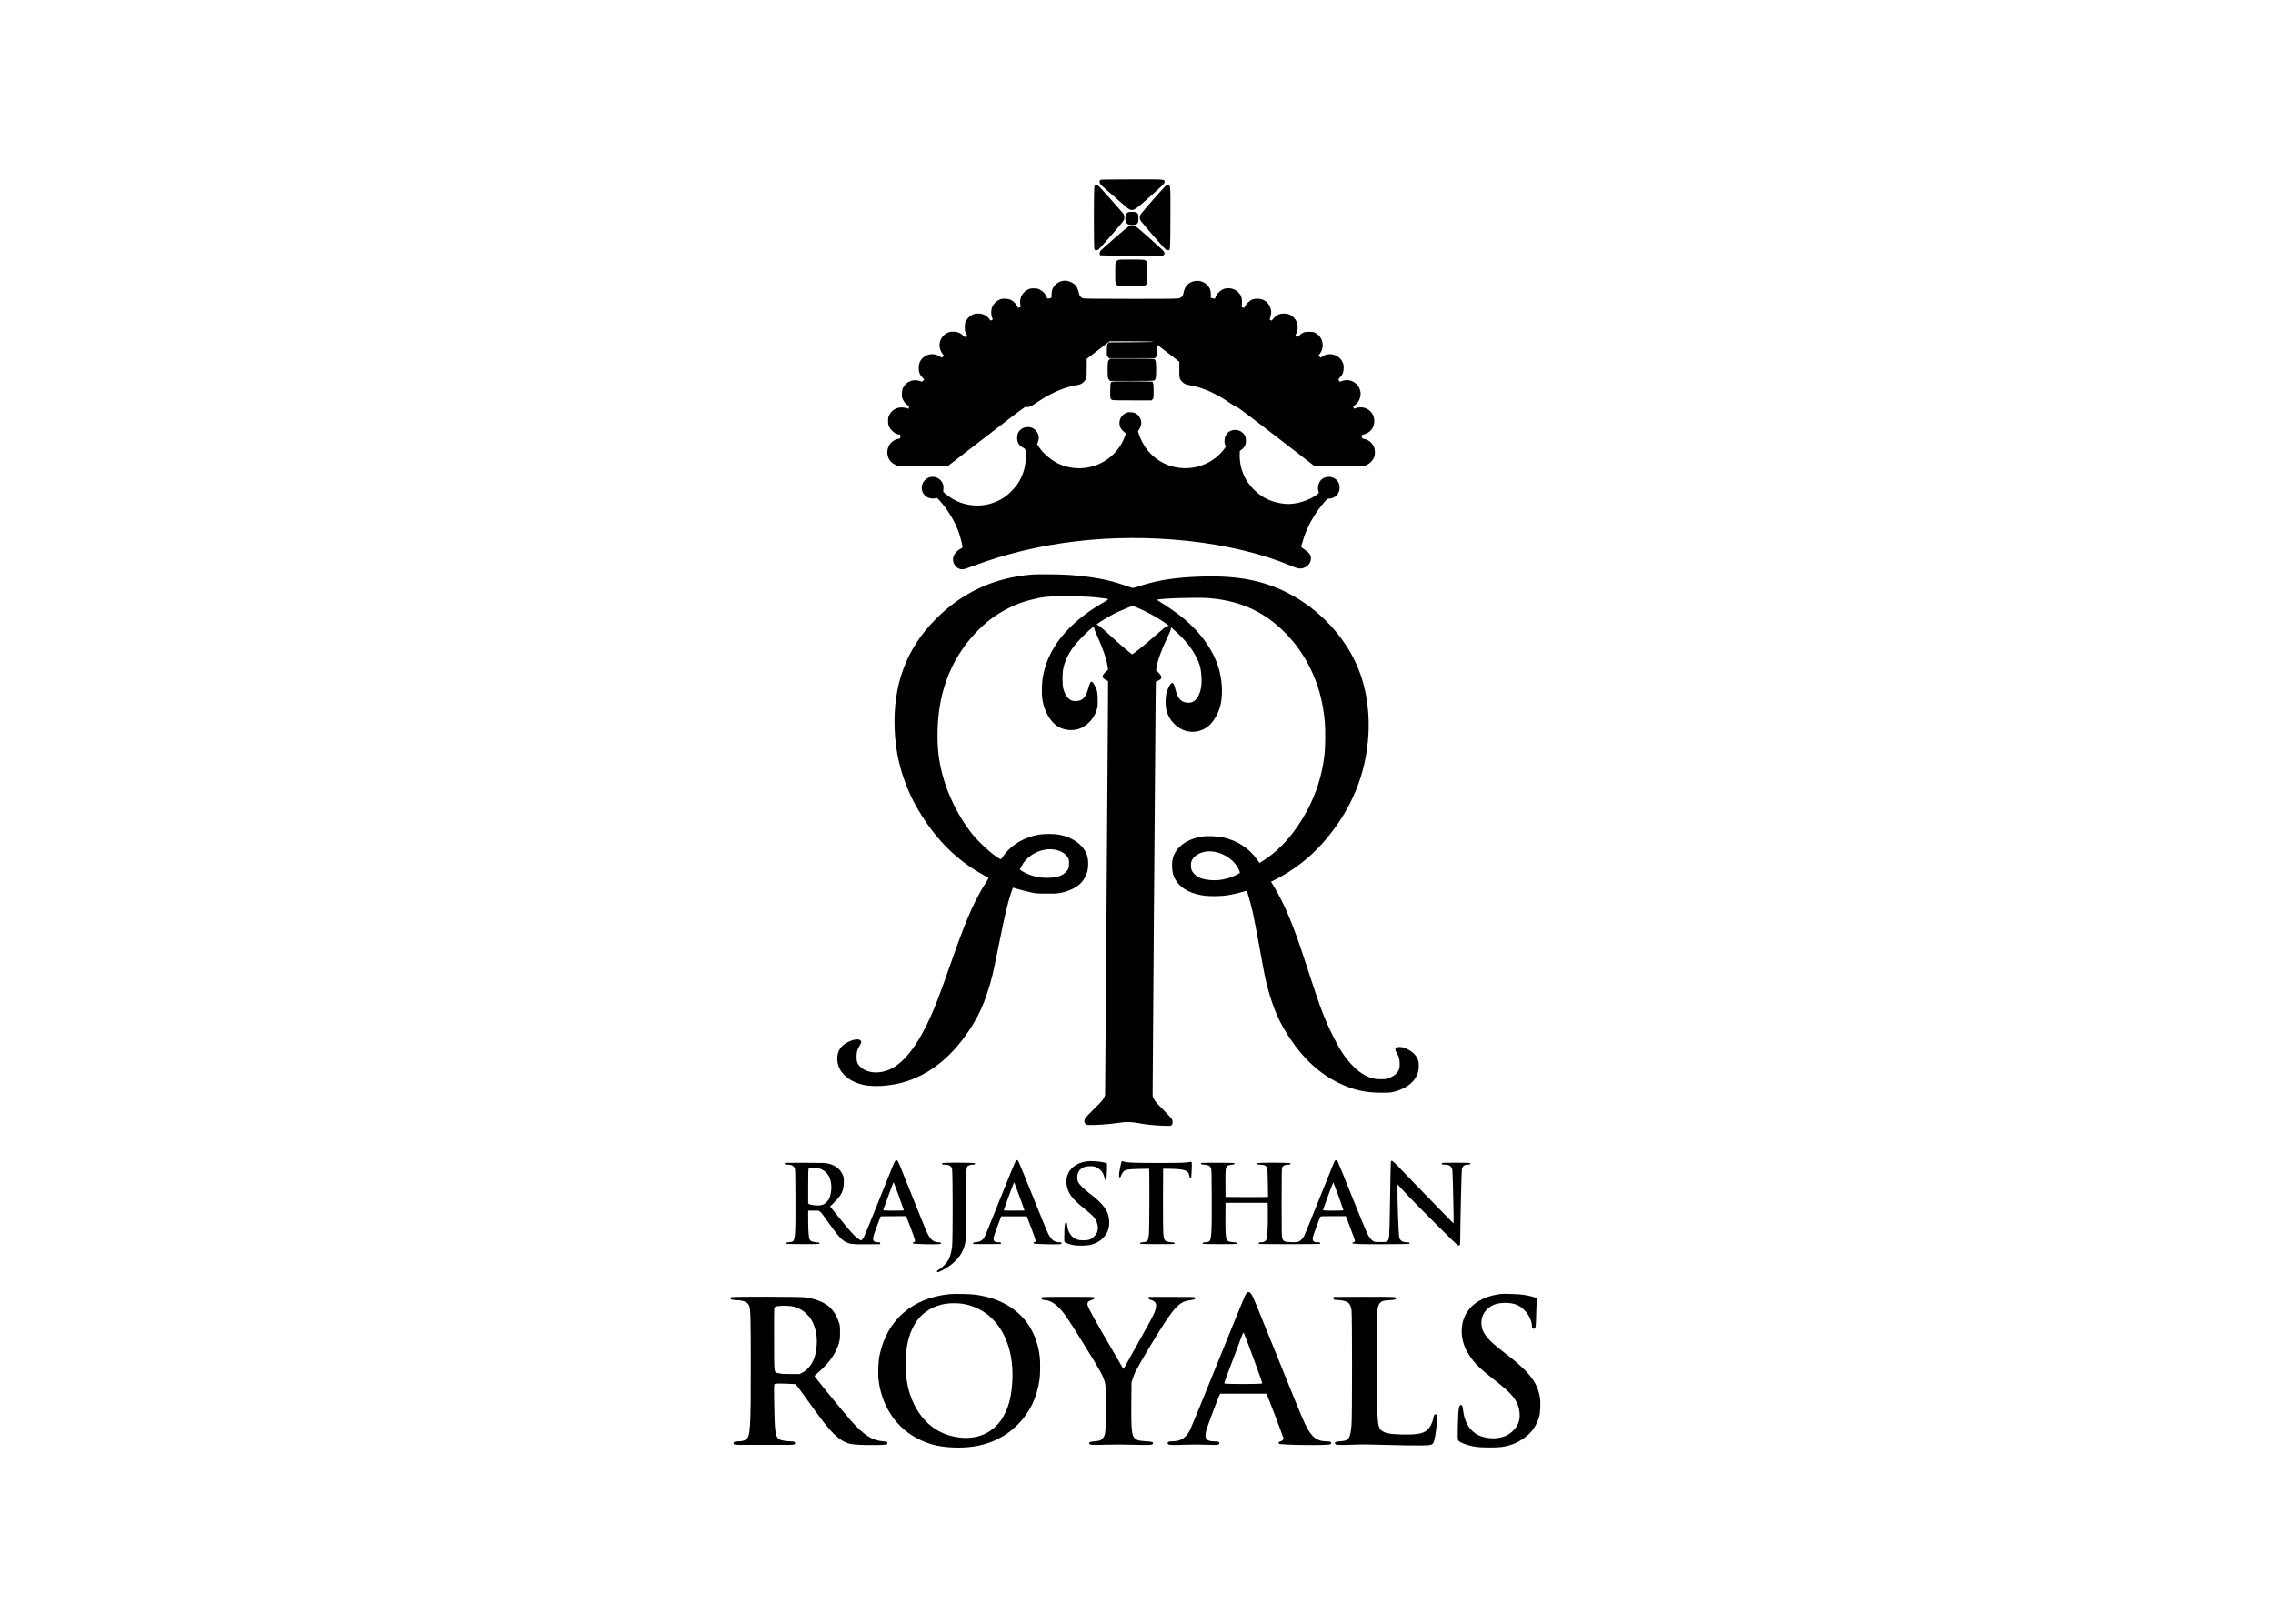
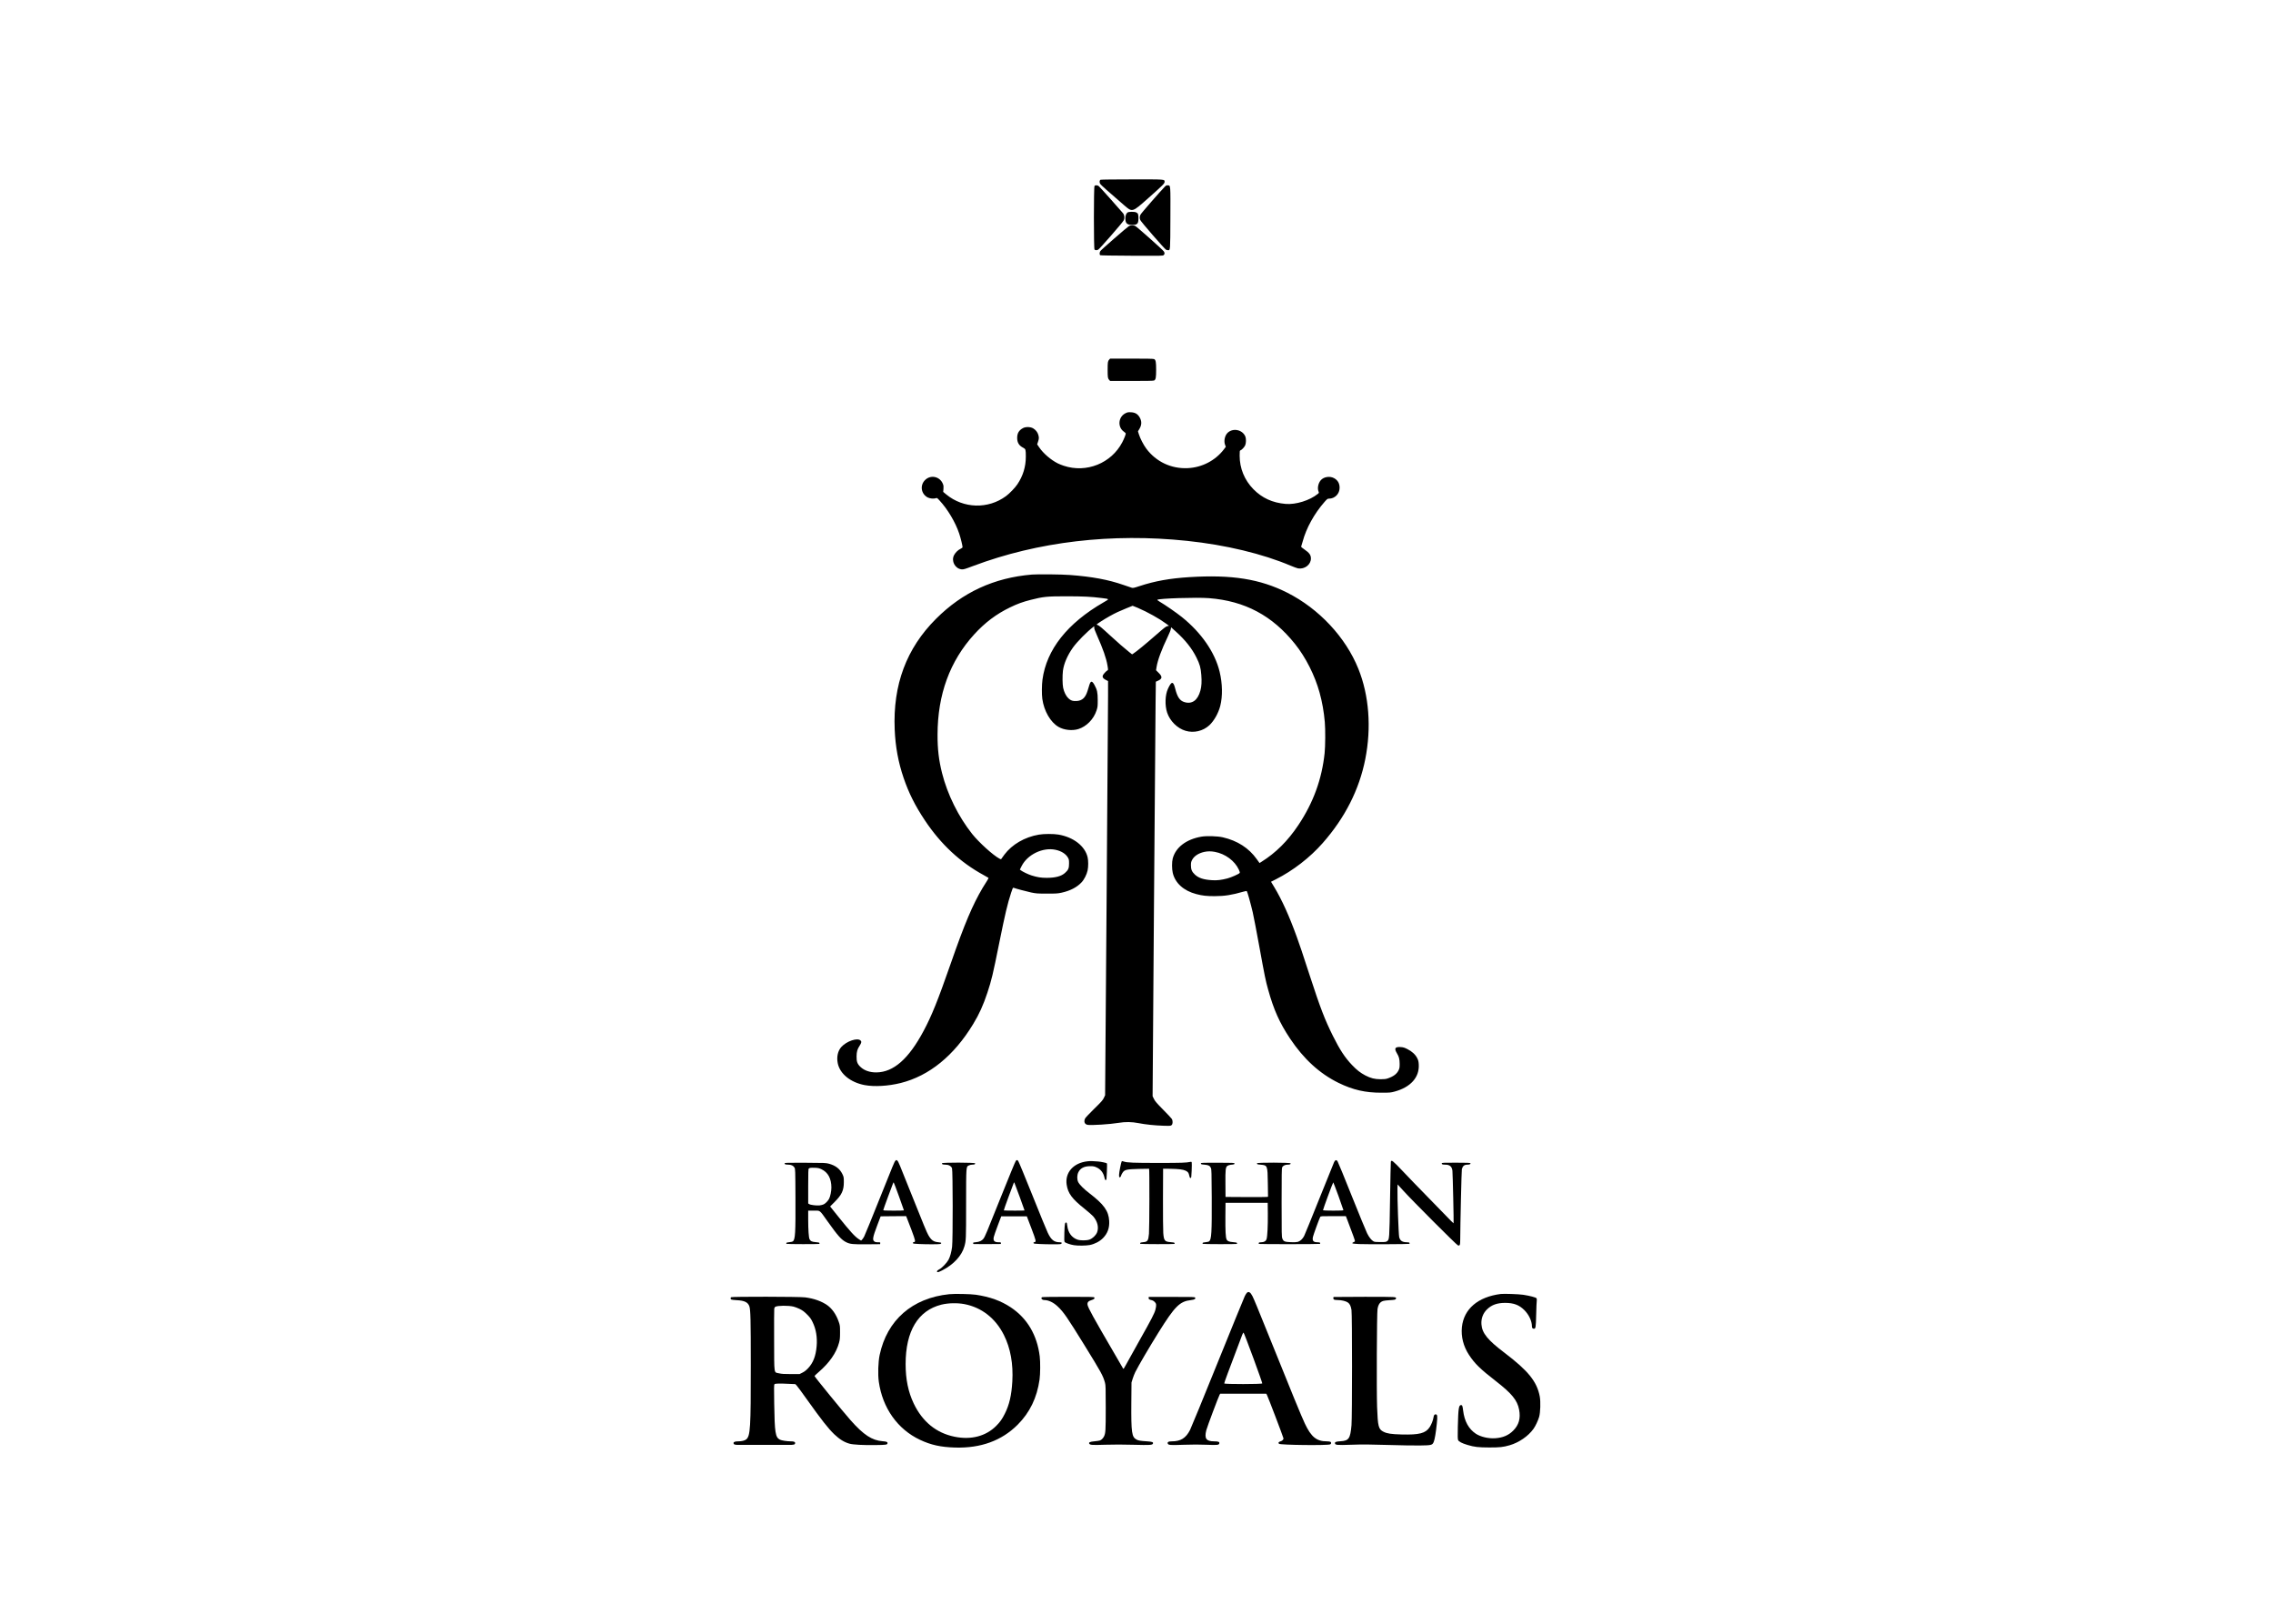
<svg xmlns="http://www.w3.org/2000/svg" clip-rule="evenodd" fill-rule="evenodd" stroke-linejoin="round" stroke-miterlimit="2" viewBox="0 0 560 400">
  <g fill-rule="nonzero" transform="matrix(.079 0 0 -.079 179.997 356.733)">
    <path d="m1153.89 3955.04c-3.42-1.44-4.07-6.84-1.58-12.36 1.45-3.02 23.94-23.15 73.92-66.16 27.36-23.54 25.12-24.2 77.34 22.1 45.64 40.51 49.85 44.72 49.85 49.98 0 8.02 3.68 7.76-101.28 7.63-53.53 0-96.67-.53-98.25-1.19z" />
    <path d="m1134.95 3935.71c-2.63-3.16-2.63-195.06 0-198.21 2.11-2.5 6.58-2.76 11.31-.53 4.08 1.84 74.97 83.13 79.32 90.89 3.94 6.97 3.28 16.17-1.45 22.49-5.53 7.1-72.08 81.54-75.63 84.57-4.21 3.55-11.05 3.95-13.55.79z" />
    <path d="m1354.47 3933.74c-13.81-14.08-74.44-83.39-76.28-87.6-2.77-6.05-2.9-10.79-.53-16.71 2.5-5.91 76.02-90.49 80.36-92.46 1.84-.92 4.74-1.58 6.45-1.58 6.84 0 6.71-2.76 7.1 99.83.39 105.88.79 101.8-7.89 102.46-3.95.4-5.53-.39-9.21-3.94z" />
    <path d="m1237.81 3852.98c-4.21-3.03-6.71-9.74-6.71-18.28 0-15.26 5.26-20.39 21.04-20.39 16.31 0 19.6 3.42 19.73 20.12 0 13.02-.92 15.79-6.57 18.68-5.4 2.76-23.42 2.63-27.49-.13z" />
    <path d="m1242.15 3810.49c-6.05-3.68-86.42-73.65-88.92-77.6-2.76-3.94-3.15-11.04-.65-13.02.92-.79 36.69-1.44 98.38-1.71 93.78-.52 96.93-.39 99.7 1.98 3.42 3.02 3.55 6.83.39 11.57-3.42 5.26-84.44 77.21-89.3 79.44-5.92 2.63-14.74 2.37-19.6-.66z" />
-     <path d="m1206.5 3703.83c-2.23-1.32-4.86-3.69-5.52-5.13-.92-1.58-1.45-14.34-1.45-33.94 0-34.33.13-35.25 7.89-39.19 3.16-1.58 10.66-1.98 41.96-1.98 20.91 0 39.59.53 41.3 1.19 1.84.79 4.6 2.63 6.05 4.21 2.63 2.89 2.76 4.34 2.76 36.04 0 31.69-.13 33.14-2.76 36.03-1.45 1.58-4.21 3.42-6.05 4.21-1.71.66-20.52 1.19-41.56 1.19-35.65 0-38.67-.13-42.62-2.63z" />
-     <path d="m1034.2 3639.38c-12.23-2.5-23.67-11.45-29.46-23.15-2.37-4.87-3.29-9.08-3.55-17.89l-.53-11.31-5.916-1.58c-6.84-1.58-7.366-1.31-9.47 5.52-2.368 7.24-12.232 17.37-20.913 21.71-6.445 3.15-9.076 3.68-18.677 3.68-9.602 0-12.232-.53-18.677-3.68-18.151-8.95-27.095-28.15-23.017-49.06 1.052-5.4 1.052-5.53-3.157-6.97-2.368-.79-4.341-1.32-4.472-1.19-.132.27-1.315 2.5-2.499 5.13-3.551 7.63-10.391 14.73-18.019 18.94-5.919 3.16-9.076 3.95-18.414 4.34-10.259.53-12.101.27-19.466-3.02-8.813-4.08-16.573-11.58-21.308-20.65-4.34-8.29-4.998-24.33-1.447-33.54l2.631-6.84-3.42-2.24c-3.288-2.1-3.42-2.1-6.05 1.58-8.286 11.84-19.072 17.76-33.671 18.68-7.892.39-11.312 0-17.23-2.24-9.47-3.55-17.888-11.05-22.886-19.99-3.683-6.58-3.946-8.16-3.946-20.25 0-11.84.395-13.82 3.551-19.6l3.683-6.32-3.025-2.49c-1.578-1.32-3.288-2.37-3.814-2.5-.658 0-3.289 2.23-6.051 4.99-7.76 7.76-16.178 11.32-28.147 11.84-6.97.4-12.1-.13-16.177-1.58-19.467-6.57-32.093-27.62-28.41-47.48 1.446-7.89 6.708-18.81 10.916-22.62 2.368-2.11 2.368-2.24-1.052-5.79l-3.551-3.68-3.683 2.63c-13.153 9.34-30.514 11.05-43.93 4.47-15.652-7.63-23.412-19.47-24.07-36.83-.657-13.54 2.631-23.01 11.049-31.56l5.787-6.05-2.762-3.95c-1.447-2.23-3.42-3.68-4.341-3.29-23.938 10.26-47.613 2.5-58.792-19.2-2.236-4.21-3.157-8.68-3.552-17.1-.526-10.13-.263-12.1 2.894-19.07 3.814-8.15 9.338-14.73 16.178-18.94 3.814-2.37 4.077-2.89 2.762-6.45-.658-2.23-1.447-3.94-1.71-3.94-.131 0-2.894.92-6.05 2.1-3.288 1.19-9.865 2.11-15.126 2.11-16.967 0-31.961-9.6-39.064-24.99-2.236-4.74-2.893-8.68-2.893-17.36 0-9.61.526-12.24 3.683-18.68 5.918-12.23 21.044-23.41 31.303-23.41 3.42 0 4.209-1.98 3.157-7.9-.789-4.33-1.447-5.26-3.946-5.26-9.207 0-23.412-8.68-29.331-18.01-5.392-8.82-7.365-15.39-7.234-25.65.263-15.92 8.681-29.33 23.018-36.57l8.023-3.94h159.017l120.216 92.72c109.563 84.58 120.479 92.73 122.978 91.28 6.182-3.28 12.364-.65 36.433 15.52 41.957 28.15 83.917 46.04 121.267 51.83 13.81 2.1 22.1 7.62 28.02 18.94 2.5 4.86 2.76 7.49 2.76 34.06l.13 28.81 35.51 27.48 35.52 27.36h67.08c40.24 0 67.86-.52 69.05-1.31 1.31-.79-23.02-1.32-68-1.58l-69.98-.39-3.02-3.03c-2.76-2.76-3.03-4.34-3.42-20.52-.39-17.23-.39-17.49 3.03-21.57l3.55-4.21h143.23l3.16 3.42c3.02 3.29 3.29 4.47 3.55 20.91l.39 17.63 34.59-26.57 34.46-26.57-.13-23.67c-.26-26.18.4-29.2 8.03-38.01 6.05-6.71 11.83-9.47 26.3-11.84 39.46-6.71 82.99-26.44 126-56.82 8.16-5.79 15.66-10 18.42-10.52 3.81-.66 32.09-21.84 123.11-92.07l118.24-91.28h159.55l6.7 3.29c8.03 4.07 16.71 13.02 20.52 21.43 4.47 9.61 4.08 26.05-.79 36.04-5.78 11.71-17.75 20.92-29.72 22.89-6.18 1.05-6.05.79-7.24 7.36-.79 4.61-.65 5 2.77 5.66 22.88 5 36.17 20.65 36.17 43.01 0 26.3-23.28 46.03-49.46 41.82-3.94-.65-8.55-1.84-10.13-2.63-3.02-1.71-4.34-.92-5.65 3.56-.79 2.23.13 3.55 4.86 6.84 11.71 8.02 19.08 24.2 17.5 38.8-2.9 27.75-30.52 45.5-56.69 36.56l-7.89-2.76-2.24 2.89c-3.16 4.08-3.02 4.47 3.03 11.05 8.41 9.08 11.04 16.18 11.04 29.33 0 9.6-.52 12.23-3.68 18.68-11.31 23.01-41.69 31.3-62.47 16.83-3.03-2.23-5.79-3.94-5.92-3.94-.27 0-1.71 1.71-3.29 3.81l-2.76 3.82 3.81 4.86c6.45 8.16 9.6 18.29 8.94 29.2-1.05 16.05-9.07 28.41-23.67 36.17-4.87 2.63-7.63 3.03-18.81 3.03-14.99 0-19.99-1.84-30.38-11.45-5.66-5.13-5.79-5.26-9.08-3.15-1.84 1.18-3.29 2.5-3.29 3.02 0 .4 1.58 4.08 3.56 8.16 3.02 6.18 3.68 9.07 3.68 17.89 0 8.81-.66 11.7-3.68 17.88-7.37 15.26-19.73 23.55-36.44 24.6-13.41.66-22.75-2.76-32.22-12.1-3.81-3.68-7.1-7.5-7.5-8.55-.39-1.45-1.05-1.58-3.68-.13-1.84.92-3.42 1.84-3.68 1.97-.27.26.92 4.6 2.49 9.86 3.56 11.84 2.77 20.92-2.89 32.49-6.97 14.47-20.78 22.76-37.75 22.76-4.99 0-11.83-.92-15.25-2.11-7.76-2.63-19.47-13.15-23.15-21.04-2.24-4.48-3.42-5.79-5.13-5-1.19.39-3.16 1.18-4.34 1.45-1.84.52-2.11 1.44-1.32 4.2.53 1.85.92 8.16.79 13.95 0 12.49-3.29 20.65-11.71 28.93-10.12 10.26-26.83 14.73-41.03 11.31-12.89-3.28-27.23-16.57-30.12-28.01-.92-4.21-1.18-4.21-8.81-2.24l-5.53 1.32v10.78c0 8.16-.65 12.23-2.76 16.84-10.26 22.1-35.51 31.57-57.87 21.57-12.89-5.79-21.7-17.76-24.2-32.88-1.58-9.87-4.08-13.42-11.58-16.71-5.92-2.63-8.02-2.76-151.65-2.76-108.38.13-146.78.53-150.2 1.58-7.24 2.37-12.24 8.94-13.29 17.36-1.05 7.63-5.78 18.42-10.39 23.41-5.26 5.53-13.68 10.66-21.44 12.63-8.28 2.1-11.44 2.24-19.86.66z" />
    <path d="m1180.59 3394.08c-4.21-4.47-4.73-8.29-4.73-31.57s.52-27.09 4.73-31.56l3.03-3.29h67.21c45.64 0 68.13.39 69.97 1.44 5.13 2.77 6.31 8.82 6.31 33.41 0 24.6-1.18 30.65-6.31 33.41-1.84 1.05-24.33 1.45-69.97 1.45h-67.21z" />
-     <path d="m1186.9 3323.58c-2.23-2.37-2.49-5.26-2.89-23.94-.52-23.15-.13-26.04 3.68-29.86 2.5-2.49 4.61-2.63 63.8-2.63h61.29l3.15 3.29c3.29 3.16 3.29 3.55 3.29 25.65 0 21.83-.79 26.7-4.47 29.2-.79.53-29.33 1.05-63.4 1.05-61.29 0-61.95 0-64.45-2.76z" />
    <path d="m1231.1 3226.78c-22.36-11.45-24.86-43.01-4.47-57.35 3.15-2.24 5.78-4.74 5.78-5.52 0-3.29-5.39-16.97-10.78-27.23-34.2-65.77-112.19-97.07-182.82-73.39-6.32 2.1-14.6 5.39-18.42 7.36-21.438 10.66-45.376 31.3-58.002 49.98l-6.314 9.34 2.631 8.02c3.288 9.61 3.42 13.42.789 22.1-2.367 8.02-8.155 15.26-16.178 19.99-8.286 4.74-22.886 5.13-31.303.66-12.758-6.71-18.283-16.05-18.283-30.64 0-14.74 5.788-24.21 19.203-30.91 7.234-3.69 7.761-5.4 7.761-27.76 0-31.3-8.813-60.1-26.438-86.15-7.102-10.65-24.332-28.54-35.38-36.69-55.637-41.17-132.712-39.07-186.375 5.26l-9.47 7.89.789 9.21c.658 7.1.263 10.52-1.578 15.25-9.076 23.68-38.275 30.12-55.9 12.37-16.572-16.44-12.363-43.41 8.418-54.19 6.445-3.29 18.809-4.61 24.727-2.5 4.341 1.58 4.341 1.58 11.969-6.71 25.78-27.88 49.586-68 61.424-103.25 4.735-14.33 10.391-37.35 10.522-42.61 0-1.19-2.762-3.29-6.445-5.13-7.76-3.55-15.783-11.58-20.124-19.73-9.47-18.29 3.026-41.96 23.412-44.2 5.788-.65 9.47.4 36.039 10.39 202.289 76.16 432.596 103.12 667.506 78.4 120.21-12.63 235.56-40.38 322.9-77.47 9.73-4.08 20.25-7.9 23.15-8.42 20.65-3.16 39.98 11.84 39.98 30.91 0 10.78-5.13 17.89-19.99 28.01-8.95 6.05-11.18 8.16-10.26 9.87.53 1.18 2.63 7.89 4.47 14.99 11.31 42.09 36.17 87.07 68.26 123.64 8.16 9.2 9.34 10.13 13.95 10.13 18.28 0 33.01 15.12 33.01 33.8 0 13.81-5.66 23.67-17.36 30.12-13.29 7.23-32.36 4.21-41.56-6.71-7.9-9.47-10.92-24.86-6.84-34.86 1.7-4.2 1.57-4.47-2.11-7.49-24.99-20.39-68.66-34.07-100.49-31.31-40.77 3.42-73.52 18.42-100.48 45.91-27.89 28.54-42.88 64.97-42.88 104.69 0 14.08.26 15.66 2.5 16.44 3.94 1.19 12.1 9.87 14.73 15.66 3.02 6.7 3.29 20.91.53 27.48-8.95 21.31-38.15 27.49-55.12 11.71-9.07-8.55-12.75-26.17-7.89-38.4l2.11-5.27-5.66-7.62c-26.57-35.25-68.79-57.22-113.77-59.06-51.16-2.24-97.99 19.99-128.5 60.77-8.81 11.83-19.47 32.35-23.41 45.5l-2.63 8.55 4.47 7.5c7.63 12.63 7.76 24.46.39 36.7-6.05 10.12-14.2 14.73-26.96 15.25-8.81.4-10.79 0-17.23-3.28z" />
    <path d="m939.765 2723.95c-118.112-9.87-216.494-55.25-299.225-138.11-92.333-92.2-134.685-205.84-128.766-345.26 2.236-53.4 11.18-101.93 27.752-150.6 16.047-47.09 35.644-86.28 66.159-132.18 49.849-74.84 110.352-131.27 184.007-171.25 7.234-3.95 13.81-7.63 14.468-8.29.526-.52-1.315-4.47-4.077-8.81-2.894-4.21-9.076-14.07-13.811-22.1-32.224-54.71-56.294-111.67-100.092-237.41-40.379-115.74-59.056-161.91-84.573-209.65-46.429-86.81-93.384-127.98-146.521-128.77-20.387-.26-37.88 5.66-49.718 16.84-9.996 9.21-12.758 16.7-12.495 32.88.263 15.39 2.236 22.36 9.733 33.8 5.787 8.95 6.313 12.76 2.499 16.18-9.996 9.08-43.404-2.36-59.713-20.38-10.917-12.1-15.126-30.91-11.312-50.25 6.445-33.27 39.59-60.24 84.046-68.66 30.12-5.65 73.787-3.15 112.588 6.58 88.65 22.23 165.988 85.1 225.701 183.61 18.94 31.04 31.567 59.19 44.457 97.99 13.021 39.59 16.967 55.77 36.959 155.07 18.414 91.15 25.385 120.88 37.091 156.78 4.34 13.42 5.524 16.05 7.365 15.39 7.103-2.76 40.379-11.57 54.847-14.73 15.915-3.29 19.204-3.55 49.323-3.55 28.673-.13 33.673.26 45.903 2.89 26.31 5.79 47.09 16.44 61.55 31.57 8.55 8.81 16.71 24.86 19.47 37.75 2.5 11.84 2.5 30.64 0 41.3-8.28 34.85-43.67 62.34-90.62 70.5-15.39 2.63-45.51 2.63-61.424-.13-43.931-7.5-83.52-30.39-107.59-62.48-4.34-5.66-8.418-11.31-9.075-12.63-1.316-2.1-1.579-2.1-6.182.27-19.992 10.65-63.791 50.37-85.099 76.94-42.746 53.8-77.075 122.98-93.91 189.79-10.128 40.38-14.205 74.45-14.074 119.96.263 125.21 38.275 229.25 114.692 313.03 33.145 36.31 68.921 63.27 111.273 83.66 23.543 11.44 39.721 17.23 64.448 23.54 39.064 10 50.638 11.18 111.801 11.18 53.27-.13 76.02-1.18 109.43-5.39 25.65-3.29 25.25-2.37 6.05-13.55-112.98-65.24-177.826-147.31-190.453-240.83-2.236-16.44-2.499-45.77-.526-59.97 5.261-38.02 25.516-73 50.509-87.47 17.1-10 42.61-12.76 61.81-6.84 25.52 8.02 47.75 30.64 56.69 57.74 3.55 10.92 3.82 13.02 3.82 32.75 0 23.54-1.84 32.09-10.26 47.22-7.24 13.28-11.71 13.28-15.78 0-1.32-4.21-3.95-12.76-5.79-18.81-6.58-21.04-16.44-30.25-33.8-31.44-12.24-.78-18.02 1.19-25.78 8.42-7.24 6.71-13.68 19.6-16.44 32.89-2.24 10.65-2.5 37.35-.66 53 2.89 22.36 14.07 48.27 31.3 72.47 13.15 18.42 43.8 49.46 64.71 65.37 1.84 1.32 1.98 1.05 1.58-2.63-.39-3.16 1.84-9.6 8.29-23.94 19.46-43.93 29.2-71.81 33.01-94.43 2.37-14.21 2.37-14.34-.13-15.66-4.47-2.49-13.68-12.75-14.6-16.31-1.31-5.26 1.18-8.94 9.21-13.15l7.36-3.81v-46.04c0-25.25-2.1-315.93-4.6-645.67l-4.6-599.76-3.95-8.42c-3.42-7.23-7.5-11.84-30.38-34.2-14.73-14.46-27.36-27.75-28.28-30.12-4.34-10.26-1.19-17.88 8.15-19.6 10.66-1.97 71.03 1.85 96.28 6.19 21.18 3.55 41.43 3.28 62.08-.79 22.36-4.34 49.98-7.24 77.6-8.16 22.23-.65 23.15-.52 26.05 2.11 3.81 3.68 3.94 13.41.39 19.2-1.31 2.24-13.41 15.13-26.96 28.8-20 20.26-25.26 26.31-28.67 33.41l-4.21 8.55 4.21 583.46c2.36 320.93 4.6 611.73 5.12 646.19l.79 62.88 6.97 3.15c13.55 6.18 13.95 12.76 1.45 24.86l-7.76 7.76 1.58 10c3.42 21.44 15.65 54.58 34.99 94.7 4.73 9.86 9.07 20.52 9.47 23.54l.92 5.65 15.78-14.2c28.67-25.91 49.32-51.95 63.13-79.84 10.53-21.17 13.55-31.96 15.26-54.58 1.71-20.78.79-35.65-2.89-48.93-8.42-30.38-25.91-42.88-49.72-35.78-14.21 4.21-22.23 15.79-28.67 41.7-6.05 24.46-11.58 24.33-22.89-.39-8.81-19.34-9.86-51.56-2.37-74.06 8.68-26.17 31.96-49.19 57.48-56.68 25.91-7.63 54.32-.92 74.18 17.36 14.6 13.55 28.15 37.61 33.94 60.11 7.76 30.12 6.97 70.23-1.98 106.93-14.73 60.5-56.95 121.53-117.71 170.33-16.45 13.28-52.22 38.01-69.98 48.4-4.21 2.37-7.1 4.86-6.57 5.39 4.34 4.34 123.37 8.16 161.38 5.13 111.8-8.81 197.42-54.45 267.92-142.71 33.67-41.95 62.08-98.38 76.81-152.04 8.03-29.07 13.55-60.24 16.18-91.41 2.11-23.02 1.71-75.9-.52-96.94-8.55-81.28-35.12-154.28-81.55-223.99-33.41-50.11-70.37-86.94-116.01-115.48l-5.39-3.42-8.68 12.1c-24.73 34.72-60.24 57.61-105.88 68.13-16.57 3.81-50.64 4.87-67.21 1.97-47.09-8.28-79.84-33.27-89.05-68.26-2.76-10.52-2.76-32.75.14-44.59 7.49-31.96 34.19-55.9 73.39-66.16 19.73-5.13 31.83-6.44 57.61-6.44 30.78 0 53.66 3.68 89.17 13.94 5.92 1.71 10 2.37 10.79 1.58 1.84-1.84 12.1-38.67 18.41-65.63 3.03-13.02 12.1-60.64 20.39-105.88 17.36-95.23 19.6-106.41 27.62-135.08 17.36-62.87 35.64-103.78 68.39-152.97 42.62-63.92 92.47-109.43 151.26-138.24 45.12-21.96 83.39-30.77 134.16-30.64 25.78 0 28.54.26 40.77 3.55 49.72 13.42 77.47 44.32 75.24 84.18-.53 9.47-1.32 13.02-4.74 19.86-5.52 11.18-16.57 21.44-31.04 28.54-9.21 4.6-12.76 5.66-20.91 6.18-17.5 1.05-20.52-4.07-11.44-19.33 6.7-11.05 8.28-17.63 8.54-33.02 0-10.39-.39-13.54-2.89-19.07-5.52-12.1-15.91-20.12-34.46-26.43-5.52-1.85-10.92-2.5-22.36-2.5-18.28.13-30.38 3.15-47.22 11.83-15.52 8.16-26.57 16.71-41.69 32.62-22.1 23.15-38.14 47.62-59.71 91.02-25.26 50.9-38.94 86.28-71.69 186.77-24.46 75.37-30.51 93.12-41.03 122.32-23.28 64.32-46.17 114.96-69.71 154.02l-10.4 17.23 14.87 7.5c54.06 27.35 106.27 67.73 146.12 112.98 69.58 78.91 114.04 166.51 132.98 262 19.47 98.12 11.84 198.48-21.57 281.47-39.59 98.51-122.85 187.56-222.02 237.54-84.84 42.75-172.96 56.69-305.41 48.4-60.24-3.81-106.93-12.1-154.41-27.75-18.15-5.92-21.05-6.58-25.12-5.26-2.5.79-14.08 4.6-25.65 8.68-47.22 16.44-97.33 25.78-167.04 31.04-25.25 1.97-100.75 2.76-118.375 1.32zm330.395-103.91c30.52-13.15 66.42-33.15 88.13-49.19l8.94-6.58-4.21-.92c-5.39-1.05-8.94-3.82-35.25-26.83-34.2-29.86-61.68-52.48-71.94-59.06l-3.69-2.36-8.81 6.97c-14.99 11.96-35.51 29.72-60.24 52.48-27.75 25.51-34.2 30.77-39.19 32.35-3.69 1.19-3.29 1.45 10.52 10.52 15.39 10.26 38.67 23.28 52.74 29.73 11.31 5.13 45.38 19.33 46.56 19.47.53 0 7.89-3.03 16.44-6.58zm-256.87-754.31c18.02-3.82 31.7-12.37 38.67-24.2 3.16-5.4 3.55-7.37 3.55-18.55 0-14.99-2.24-20.12-12.5-29.33-11.57-10.52-29.98-15.39-57.342-15.39-17.493 0-29.33 1.84-47.218 7.5-10.391 3.29-27.358 11.44-33.277 15.91l-3.025 2.37 5.393 10.79c18.151 36.17 66.158 59.31 105.749 50.9zm496.65-6.45c32.75-5.92 62.47-28.01 75.23-55.76 2.9-6.45 3.42-8.82 2.37-10.13-2.9-3.55-25.91-13.68-38.14-16.97-18.68-4.87-32.76-6.58-47.88-5.52-26.31 1.57-41.83 6.7-53.4 17.36-9.6 9.07-12.5 15.78-12.5 29.46.14 8.42.66 10.92 3.95 16.97 6.45 11.83 19.99 20.51 37.75 24.46 10.65 2.24 20.38 2.37 32.62.13z" />
    <path d="m514.01 896.105c-3.551-4.077-4.998-7.76-49.717-119.427-23.938-60.108-45.377-112.456-47.613-116.665-2.105-4.077-5.262-8.681-6.84-10.127l-2.893-2.763-6.314 3.946c-13.021 8.287-26.568 23.149-66.421 72.735l-23.807 29.725 13.548 13.548c22.754 22.622 29.199 36.433 29.199 62.212 0 14.994-.263 16.178-4.209 24.596-8.023 16.835-21.176 27.095-42.089 32.882-9.733 2.63-13.547 2.762-73.787 3.025-54.979.263-63.659 0-64.317-1.578-1.184-3.025 2.104-4.341 10.785-4.341 9.733 0 16.047-3.025 19.729-9.207 2.499-4.472 2.631-6.839 3.026-93.91.526-110.615-.658-129.95-8.024-136.132-1.183-.92-6.05-2.104-10.916-2.499-5.656-.394-8.944-1.315-9.339-2.499-.395-1.052-.395-2.236.132-2.63 1.052-1.184 100.487-1.315 102.328-.263.789.526 1.052 1.71.658 2.762-.526 1.447-3.946 2.236-11.706 2.762-11.838.921-16.178 3.025-19.203 9.207-2.499 5.129-4.209 29.331-4.209 61.16v27.884h17.493c21.044 0 16.704 3.42 43.01-33.539 32.487-45.641 43.404-57.741 58.398-65.107 12.232-5.918 20.781-6.708 65.238-6.313l40.116.395.394 3.025c.395 2.762 0 2.893-7.365 2.893-6.051 0-8.681.658-11.443 2.894-5.919 4.603-4.341 13.284 8.944 48.402l11.179 29.594 39.59.394 39.722.264 2.367-5.525c1.315-3.156 8.023-20.386 14.731-38.274 12.758-34.329 13.153-36.565 6.577-37.486-1.842-.263-2.763-1.183-2.5-2.63.395-1.973 3.026-2.368 18.151-3.025 23.807-1.184 63.002-1.184 67.079 0 1.842.526 3.289 1.71 3.289 2.762 0 1.447-2.499 2.236-9.47 2.762-14.731 1.315-21.834 6.445-30.909 22.36-4.735 8.154-14.468 31.698-54.19 131.133-37.748 94.7-38.932 97.462-42.089 100.618-2.893 2.762-3.814 2.762-6.313 0zm-230.831-26.437c20.518-9.601 31.041-28.936 31.172-56.951 0-11.706-3.288-27.753-7.234-35.381-3.157-6.182-11.048-14.337-16.572-17.099-2.631-1.447-8.55-2.893-13.153-3.419-9.996-.921-28.147 1.315-32.356 4.077l-3.025 1.973v53.795c0 41.431.394 54.057 1.71 55.11 2.762 2.236 6.576 2.762 18.808 2.367 10.259-.394 13.416-1.052 20.65-4.472zm242.142-85.23c8.418-23.28 15.258-42.615 15.258-43.141 0-.394-14.468-.789-32.225-.789-26.174 0-32.224.395-32.224 1.71 0 1.052 6.84 20.124 15.126 42.483 8.418 22.36 15.52 41.432 15.915 42.484.394 1.052 1.052 1.447 1.709.657.658-.657 8.024-20.123 16.441-43.404z" />
    <path d="m889.521 895.711c-1.446-1.316-21.965-51.296-45.771-110.747-46.429-116.27-50.244-125.477-55.373-132.185-4.735-6.182-12.758-9.864-23.149-10.654-7.366-.526-8.944-1.052-8.944-2.893 0-1.315.789-2.631 1.71-2.894 1.184-.394 79.837-.263 84.178.132.526.131.92 1.315.92 2.762 0 2.367-.92 2.63-7.234 2.63-13.416 0-17.625 4.604-15.125 16.31.789 3.683 6.313 19.729 12.363 35.644l10.917 28.936h79.837l14.468-38.012c14.994-39.721 15.389-41.694 8.813-42.615-1.842-.263-2.762-1.183-2.499-2.63.394-1.973 3.025-2.368 18.15-3.025 24.333-1.184 60.638-1.316 65.628-.395 2.77.658 4.08 1.578 4.08 3.288 0 2.105-1.05 2.499-6.05 2.499-17.36 0-26.698 7.366-37.221 29.463-3.551 7.234-25.253 60.108-48.139 117.454-22.885 57.214-42.878 105.353-44.193 106.8-3.157 3.42-4.34 3.42-7.366.132zm11.706-111.273c8.55-23.675 15.521-43.141 15.521-43.404 0-.789-63.923-.526-64.712.132-.394.394 6.313 19.466 14.863 42.483 8.681 22.886 16.046 42.484 16.309 43.536.395 1.052 1.052 1.447 1.578 1.052.395-.526 7.761-20.255 16.441-43.799z" />
    <path d="m1886.37 897.421c-.92-.395-2.76-2.894-4.21-5.525-1.31-2.762-22.1-53.926-46.03-113.903-23.94-59.845-45.25-112.193-47.35-116.27-4.61-9.338-12.5-16.572-20-18.677-3.55-.921-11.57-1.315-21.43-.921-19.47.79-23.02 2.236-26.57 11.18-2.24 5.919-2.37 12.495-2.37 112.851 0 85.624.39 107.195 1.71 109.563 2.76 4.866 9.34 8.154 16.7 8.154 7.37 0 10.53 1.447 9.6 4.078-.92 2.762-103.51 3.025-104.56.263-1.18-2.894.39-3.552 11.57-4.472 20.92-1.842 21.18-2.499 21.97-57.346l.66-42.352-3.16-.789c-1.71-.395-31.57-.527-66.29-.395l-63.13.395-.27 40.773c-.39 45.114.4 51.822 6.32 56.294 1.97 1.315 6.44 2.762 9.86 3.157 10.66.92 12.63 1.578 12.1 4.077-.39 2.104-4.47 2.236-52.08 2.368-43.41.131-51.96-.132-52.48-1.71-1.19-2.894.39-3.552 11.57-4.472 12.1-1.053 16.18-3.288 19.34-10.128 1.97-4.34 2.23-14.073 2.63-91.543.52-110.089-.79-131.265-8.03-137.447-1.18-.92-6.05-2.104-10.91-2.499-5.66-.394-8.95-1.315-9.34-2.499-.4-1.052-.4-2.236.13-2.63 1.05-1.184 104.43-1.315 106.28-.263.78.526 1.05 1.71.65 2.762-.52 1.447-3.94 2.236-11.97 2.762-12.62.921-17.88 3.025-20.38 8.286-3.16 6.84-4.08 26.043-3.82 70.236l.4 44.062h131.53l.39-33.54c.39-37.354-1.32-71.551-3.95-79.574-2.1-6.445-8.02-9.865-17.23-9.865-4.47 0-6.44-.526-7.1-2.104-.39-1.184-.13-2.499.66-3.025 1.71-1.052 189.27-.921 190.45.131.39.526.53 1.842.13 3.025-.66 1.447-2.63 1.973-7.36 1.973-13.68 0-17.5 4.341-14.87 16.836 1.45 6.708 19.47 56.162 22.76 62.344 1.18 2.236 3.81 2.368 40.64 2.368h39.2l4.73-12.101c17.49-45.772 24.2-64.58 23.67-66.158-.39-.921-2.49-2.368-4.73-3.157s-3.68-2.105-3.42-3.025c.4-1.184 6.18-1.973 20.26-2.631 23.54-1.052 156.65-.526 157.83.658.53.394.53 1.71.13 2.893-.66 1.316-2.63 1.973-7.1 1.973-15.26.132-21.84 4.341-24.99 15.915-1.97 7.366-6.18 126.267-5.39 152.309l.39 12.232 18.41-20.123c26.84-29.726 164.81-167.83 169.41-169.671 6.18-2.631 7.5.526 7.5 17.098.13 45.114 4.08 217.153 5.13 220.572 2.89 9.865 7.76 13.679 17.23 13.679 6.84 0 11.31 2.105 9.34 4.472-1.06 1.315-11.45 1.71-44.99 1.71-37.35.132-43.53-.131-44.19-1.841-1.18-3.025 2.1-4.341 10.52-4.341 14.34 0 21.05-5.655 22.63-18.94 1.05-8.681 4.47-162.963 3.68-163.883-.27-.395-11.71 10.917-25.12 24.99-13.55 14.074-42.36 43.667-64.06 65.764s-53 54.452-69.57 72.077c-31.18 32.882-35.25 36.039-36.96 28.936-.4-1.71-1.45-54.847-2.5-118.112-1.98-124.293-1.98-124.162-9.08-129.423-3.42-2.499-5.52-2.762-21.04-2.762-13.94 0-18.15.395-21.44 2.236-6.45 3.551-13.94 12.89-19.99 25.253-3.16 6.182-24.6 58.399-47.75 116.139-23.02 57.741-43.01 106.406-44.32 108.116-2.63 3.551-3.95 4.209-6.58 3.157zm9.34-111.141c8.42-23.412 15.39-43.273 15.39-44.062 0-1.315-7.24-1.71-31.44-1.71-17.36 0-31.83.526-32.22 1.052-.66 1.184 30.91 87.072 32.09 87.072.39 0 7.63-19.072 16.18-42.352z" />
    <path d="m1113.25 894.395c-43.8-4.735-70.76-34.854-65.24-72.734 4.08-27.227 16.58-44.194 55.64-75.234 11.97-9.602 24.2-20.255 27.23-23.807 13.28-15.388 17.88-34.197 12.23-49.454-3.69-9.47-14.08-19.466-24.07-23.017-9.47-3.157-28.15-3.157-37.49 0-18.02 6.313-29.2 21.833-31.7 44.061-.65 6.708-1.44 8.944-3.15 9.207-3.95.789-5-4.472-5.79-31.566-.66-21.439-.39-27.095.92-29.068 2.24-2.894 17.62-8.286 28.8-9.996 12.5-2.104 38.02-1.71 49.72.526 15.52 3.157 30.78 11.18 41.04 21.571 14.34 14.599 20.52 31.698 19.33 53.531-1.84 31.172-16.44 51.559-61.42 86.019-17.89 13.679-31.96 27.753-35.51 35.776-3.68 8.155-3.55 20.781.52 29.462 6.05 13.153 18.55 19.598 37.62 19.466 9.34 0 12.5-.657 19.2-3.683 13.29-6.05 21.71-16.967 24.86-32.224 1.19-5.919 1.98-7.365 3.95-7.365 2.5 0 2.63 1.446 3.55 25.648.66 13.941.66 25.91 0 26.437-1.71 1.578-17.89 4.998-27.23 5.787-18.41 1.578-23.8 1.578-33.01.657z" />
    <path d="m1219.39 893.343c-.65-1.184-2.76-9.864-4.6-19.071-3.81-19.072-4.47-29.857-1.58-29.857 2.24 0 4.21 2.367 5.13 6.708.53 1.841 2.63 5.787 4.87 8.812 5.92 8.286 12.23 9.602 49.85 10.654 17.09.526 31.43.789 32.09.526 1.45-.789 1.05-185.585-.4-202.684-1.97-21.834-4.2-25.122-17.88-26.306-5.66-.394-8.95-1.315-9.34-2.499-.4-1.052-.4-2.236.13-2.63 1.05-1.184 104.43-1.315 106.27-.263.79.526 1.06 1.71.66 2.762-.52 1.447-3.94 2.236-12.23 2.762-18.55 1.315-21.18 4.603-23.02 28.41-.66 8.418-1.05 56.951-.92 107.984l.4 92.596 23.01-.263c26.05-.527 38.94-2.105 46.96-5.788 7.5-3.551 9.86-6.576 11.57-15.257 1.19-6.05 1.98-7.497 4.08-7.497 2.37 0 2.5 1.578 3.42 22.36.53 12.363.66 23.806.26 25.516-.52 2.631-1.18 2.894-4.86 2.105-12.63-2.631-28.15-3.157-98.25-3.157-78.13 0-98.78.789-108.78 4.34-5.13 1.842-5.79 1.842-6.84-.263z" />
    <path d="m659.348 888.214c-1.184-2.894 2.105-4.341 10.128-4.341 10.522 0 18.414-4.209 21.044-11.18 2.631-7.365 2.894-224.123.263-244.904-2.236-17.099-5.919-30.383-11.18-40.511-4.998-9.338-20.386-25.516-28.015-29.33-6.05-3.157-9.075-6.182-7.76-8.155 1.447-2.236 4.34-1.447 16.178 4.472 34.986 17.756 60.897 45.509 69.052 74.445 5.261 18.545 5.392 21.176 5.392 132.185.132 120.216-.131 116.27 8.681 120.611 2.499 1.315 7.234 2.367 10.522 2.367 6.708 0 9.865 1.447 8.944 4.078-.92 2.893-102.197 3.025-103.249.263z" />
    <path d="m1609.9 484.029c-1.45-1.447-4.21-5.919-6.31-10.127-2.11-4.209-40.12-97.331-84.45-206.893-44.19-109.563-83.12-204.263-86.28-210.445-13.15-25.648-29.2-35.512-57.21-35.512-6.32 0-9.47-.658-10.92-2.105-2.5-2.367-2.5-2.63-.79-5.787 1.97-3.814 8.55-4.209 49.98-2.762 26.57.921 48.93.921 70.76 0 34.07-1.315 38.41-.921 39.46 4.604.92 4.472-3.29 6.05-16.04 6.05-25.13.131-31.18 8.681-24.47 34.986 2.76 10.785 38.41 105.485 41.56 110.747l1.85 2.893h143.36l1.84-2.893c2.5-3.815 52.09-134.027 52.09-136.658 0-3.682-4.08-7.628-9.34-9.075-6.05-1.71-7.76-4.472-4.74-7.629 4.08-3.946 152.58-5.655 159.81-1.71 3.55 1.842 3.68 6.182.39 8.024-1.44.657-6.31 1.315-11.04 1.315-31.97 0-48.8 13.547-68.66 55.768-10.13 21.307-39.98 94.042-113.12 275.682-33.53 83.388-45.24 111.535-50.11 121.268-6.31 12.495-12.1 15.783-17.62 10.259zm20.12-202.552c15.79-42.878 28.41-78.785 28.02-79.706-1.05-2.631-117.59-2.762-118.51-.132-.66 1.316 9.73 29.331 56.16 151.915 1.45 3.814 3.29 6.708 4.08 6.445.92-.263 14.47-35.644 30.25-78.522z" />
    <path d="m681.971 479.952c-115.35-11.838-194.135-80.758-217.152-189.663-4.604-21.965-5.788-60.108-2.631-82.994 11.575-82.205 58.398-148.363 128.371-181.377 34.197-16.178 64.843-22.885 109.826-24.201 80.232-2.236 144.943 21.439 194.792 71.157 38.012 38.143 60.24 83.914 68.395 141.129 2.367 16.835 2.63 55.11.526 72.077-8.287 66.685-38.933 118.506-90.097 152.704-30.909 20.518-64.974 32.882-109.168 39.458-15.915 2.367-66.553 3.42-82.862 1.71zm47.087-30.909c53.663-10.259 97.199-44.193 123.241-96.278 20.65-41.169 29.462-90.228 26.306-145.075-2.499-43.01-9.339-72.604-23.412-100.488-8.286-16.704-14.994-26.042-27.095-38.143-32.224-32.092-78.259-44.061-129.686-33.539-57.083 11.574-100.224 46.824-127.45 103.907-16.968 35.644-25.122 75.234-25.122 122.584 0 102.986 38.669 167.04 111.535 185.322 21.571 5.261 49.06 5.919 71.683 1.71z" />
    <path d="m2401.7 480.609c-71.03-9.075-115.09-46.692-121.01-103.249-3.03-29.988 4.6-59.976 22.1-86.676 17.88-27.227 34.85-43.799 83.12-81.285 50.51-39.195 67.48-59.976 73.13-89.307 5.13-27.226-.53-47.744-18.41-65.632-14.6-14.6-32.23-22.097-56.03-23.675-20.92-1.447-45.25 4.209-60.11 13.81-22.76 14.994-35.91 39.064-39.99 72.472-1.71 14.468-2.76 17.099-6.44 17.099-7.23 0-8.68-9.865-10.13-68-.66-28.673-.39-37.88.92-41.037 1.98-4.866 11.58-9.864 28.94-15.125 21.96-6.577 33.54-7.892 68.39-8.024 33.02 0 42.88 1.053 63.14 6.84 28.93 8.286 58.13 28.278 74.44 51.033 6.44 8.943 14.21 25.647 17.76 37.485 3.94 13.942 4.99 47.087 1.97 63.659-8.81 46.561-35.91 80.101-110.61 136.789-52.09 39.458-69.32 60.766-71.29 88.255-1.32 18.282 5 34.855 18.02 47.219 14.2 13.547 31.3 19.597 55.9 19.597 26.69 0 43.79-6.445 59.97-22.623 14.21-14.205 23.41-33.934 23.55-50.112 0-5.524 1.97-7.891 6.18-7.891 5.52 0 6.18 3.682 7.1 44.325.53 21.175 1.31 40.773 1.84 43.404.53 3.288.13 5.787-.92 7.365-2.1 2.762-20.91 7.629-41.17 10.785-13.94 2.105-60.24 3.683-70.36 2.499z" />
    <path d="m1.447 470.482c-2.236-2.236-1.71-5.919.789-7.234 1.315-.658 8.944-1.579 16.836-1.973 24.201-1.184 34.986-6.445 39.458-19.072 3.683-10.653 4.472-42.088 4.472-183.086.131-197.292-1.447-221.098-14.205-231.883-4.604-3.815-14.074-6.182-25.122-6.182-9.47 0-14.468-1.71-14.468-5.13 0-4.735 3.551-6.05 16.967-5.918 13.284.131 127.319.131 154.808 0 16.704-.132 20.255.92 20.255 5.918 0 3.552-4.077 5.13-12.758 5.13-12.495 0-29.331 2.63-34.592 5.261-14.336 7.366-16.441 20.65-17.887 113.377-.79 45.903-.658 57.872.789 59.582 1.841 2.236 15.388 2.63 46.824 1.052l18.282-.789 4.209-4.472c2.367-2.368 15.783-20.65 29.988-40.642 48.928-68.526 68.131-92.99 87.598-111.667 16.309-15.52 31.303-24.727 47.613-29.068 11.179-3.025 42.746-4.735 79.311-4.209 36.038.395 38.669.921 38.669 6.445 0 3.42-3.288 4.604-15.126 5.524-33.145 2.499-59.45 19.73-99.961 65.501-25.385 28.805-112.456 135.474-112.456 137.841 0 .658 5.393 5.787 11.969 11.443 34.592 29.857 55.768 60.24 64.58 92.596 2.499 9.47 3.025 14.336 3.025 32.224 0 20.387-.131 21.439-4.34 33.539-7.497 21.702-20.255 40.116-34.987 50.639-17.887 12.758-41.957 21.307-69.841 24.858-18.151 2.368-228.463 2.631-230.699.395zm194.529-29.199c4.735-1.184 13.548-4.472 19.729-7.497 8.813-4.472 13.548-7.892 22.492-16.836 9.338-9.338 12.363-13.284 17.361-23.675 10.917-21.965 15.257-47.876 12.758-76.023-2.762-30.646-10.916-51.559-26.568-68.131-6.577-6.971-11.838-10.917-18.019-13.942l-8.681-4.341h-26.963c-21.308 0-29.068.527-36.96 2.368-16.572 3.814-14.994-6.971-15.388 102.723-.264 52.085 0 96.804.394 99.04.395 2.499 1.973 4.998 3.551 5.788 7.366 3.945 40.248 4.208 56.294.526z" />
    <path d="m971.463 470.613c-5.129-2.893-.394-8.944 6.971-8.944 13.021 0 28.406-7.365 41.826-20.123 18.28-17.362 28.81-32.488 82.86-119.953 53.01-85.888 58.4-95.621 64.45-117.718 2.1-7.76 2.37-15.388 2.37-78.259 0-71.945-.53-79.179-5.53-89.438-3.02-5.919-8.15-10.917-13.02-12.496-2.23-.789-9.86-1.841-16.96-2.499-13.81-1.183-18.42-3.419-15.66-7.628 2.5-3.946 9.21-4.341 49.99-3.025 26.17.789 56.16.789 88.38-.132 50.64-1.315 58.27-.921 59.98 3.683 1.84 4.603-2.37 6.05-19.21 7.102-19.99 1.316-25.51 2.236-31.3 5.13-15.65 8.023-17.49 20.65-16.83 115.744l.52 62.476 3.55 11.574c1.98 6.314 5.66 15.784 8.29 21.045 10.65 21.176 43.53 77.207 72.6 123.899 51.04 81.679 66.03 96.673 101.41 100.618 10.79 1.184 14.86 3.683 12.49 7.629-1.31 2.105-6.57 2.236-72.99 2.236h-71.55l-.4-3.42c-.39-3.551 1.84-5.129 10.79-7.102 2.1-.395 5.79-2.762 8.28-5.261 5.13-5.13 5.66-10.128 2.11-24.07-2.9-11.574-11.71-28.673-51.69-99.566-18.29-32.488-36.57-65.369-40.51-72.867-6.18-11.574-7.37-13.284-8.55-11.179-.79 1.446-13.55 23.543-28.54 49.191-63.4 108.642-80.5 139.551-82.34 149.284-1.32 7.497 2.1 11.969 11.57 14.731 8.69 2.63 11.84 5.524 9.21 8.681-1.31 1.578-13.68 1.841-81.02 1.841-45.38 0-80.232-.526-81.547-1.184z" />
    <path d="m1881.24 471.271c-2.63-.921-1.97-6.708.79-8.286 1.45-.658 6.58-1.316 11.57-1.316 11.45 0 24.73-3.156 30.91-7.234 6.45-4.208 9.87-11.311 11.84-23.938 2.24-14.336 2.24-333.948 0-359.07-3.68-41.431-8.29-48.402-33.41-49.981-14.33-.92-18.15-2.104-18.15-5.524 0-6.576 4.34-6.971 52.35-5.392 33.8 1.183 54.72 1.052 110.88-.658 38.01-1.184 83.52-1.973 101.27-1.71 36.96.526 39.07 1.052 43.41 10.917 3.15 7.102 6.97 29.462 9.73 57.214 2.5 24.333 1.84 28.937-3.81 28.937-3.82 0-5.4-2.368-6.71-10.523-1.45-8.812-6.58-21.57-11.97-29.725-12.5-18.808-32.49-23.938-87.33-22.491-32.89.921-45.51 2.893-56.56 8.549-15.52 7.892-17.63 16.178-19.86 77.207-1.84 51.033-.79 291.465 1.31 304.881 2.37 15.126 8.03 23.017 18.42 25.911 2.63.789 10.39 1.71 17.23 2.104 18.15 1.053 20.78 1.579 21.7 4.604 1.97 6.182 4.08 6.05-97.07 6.05-52.21 0-95.75-.263-96.54-.526z" />
  </g>
</svg>